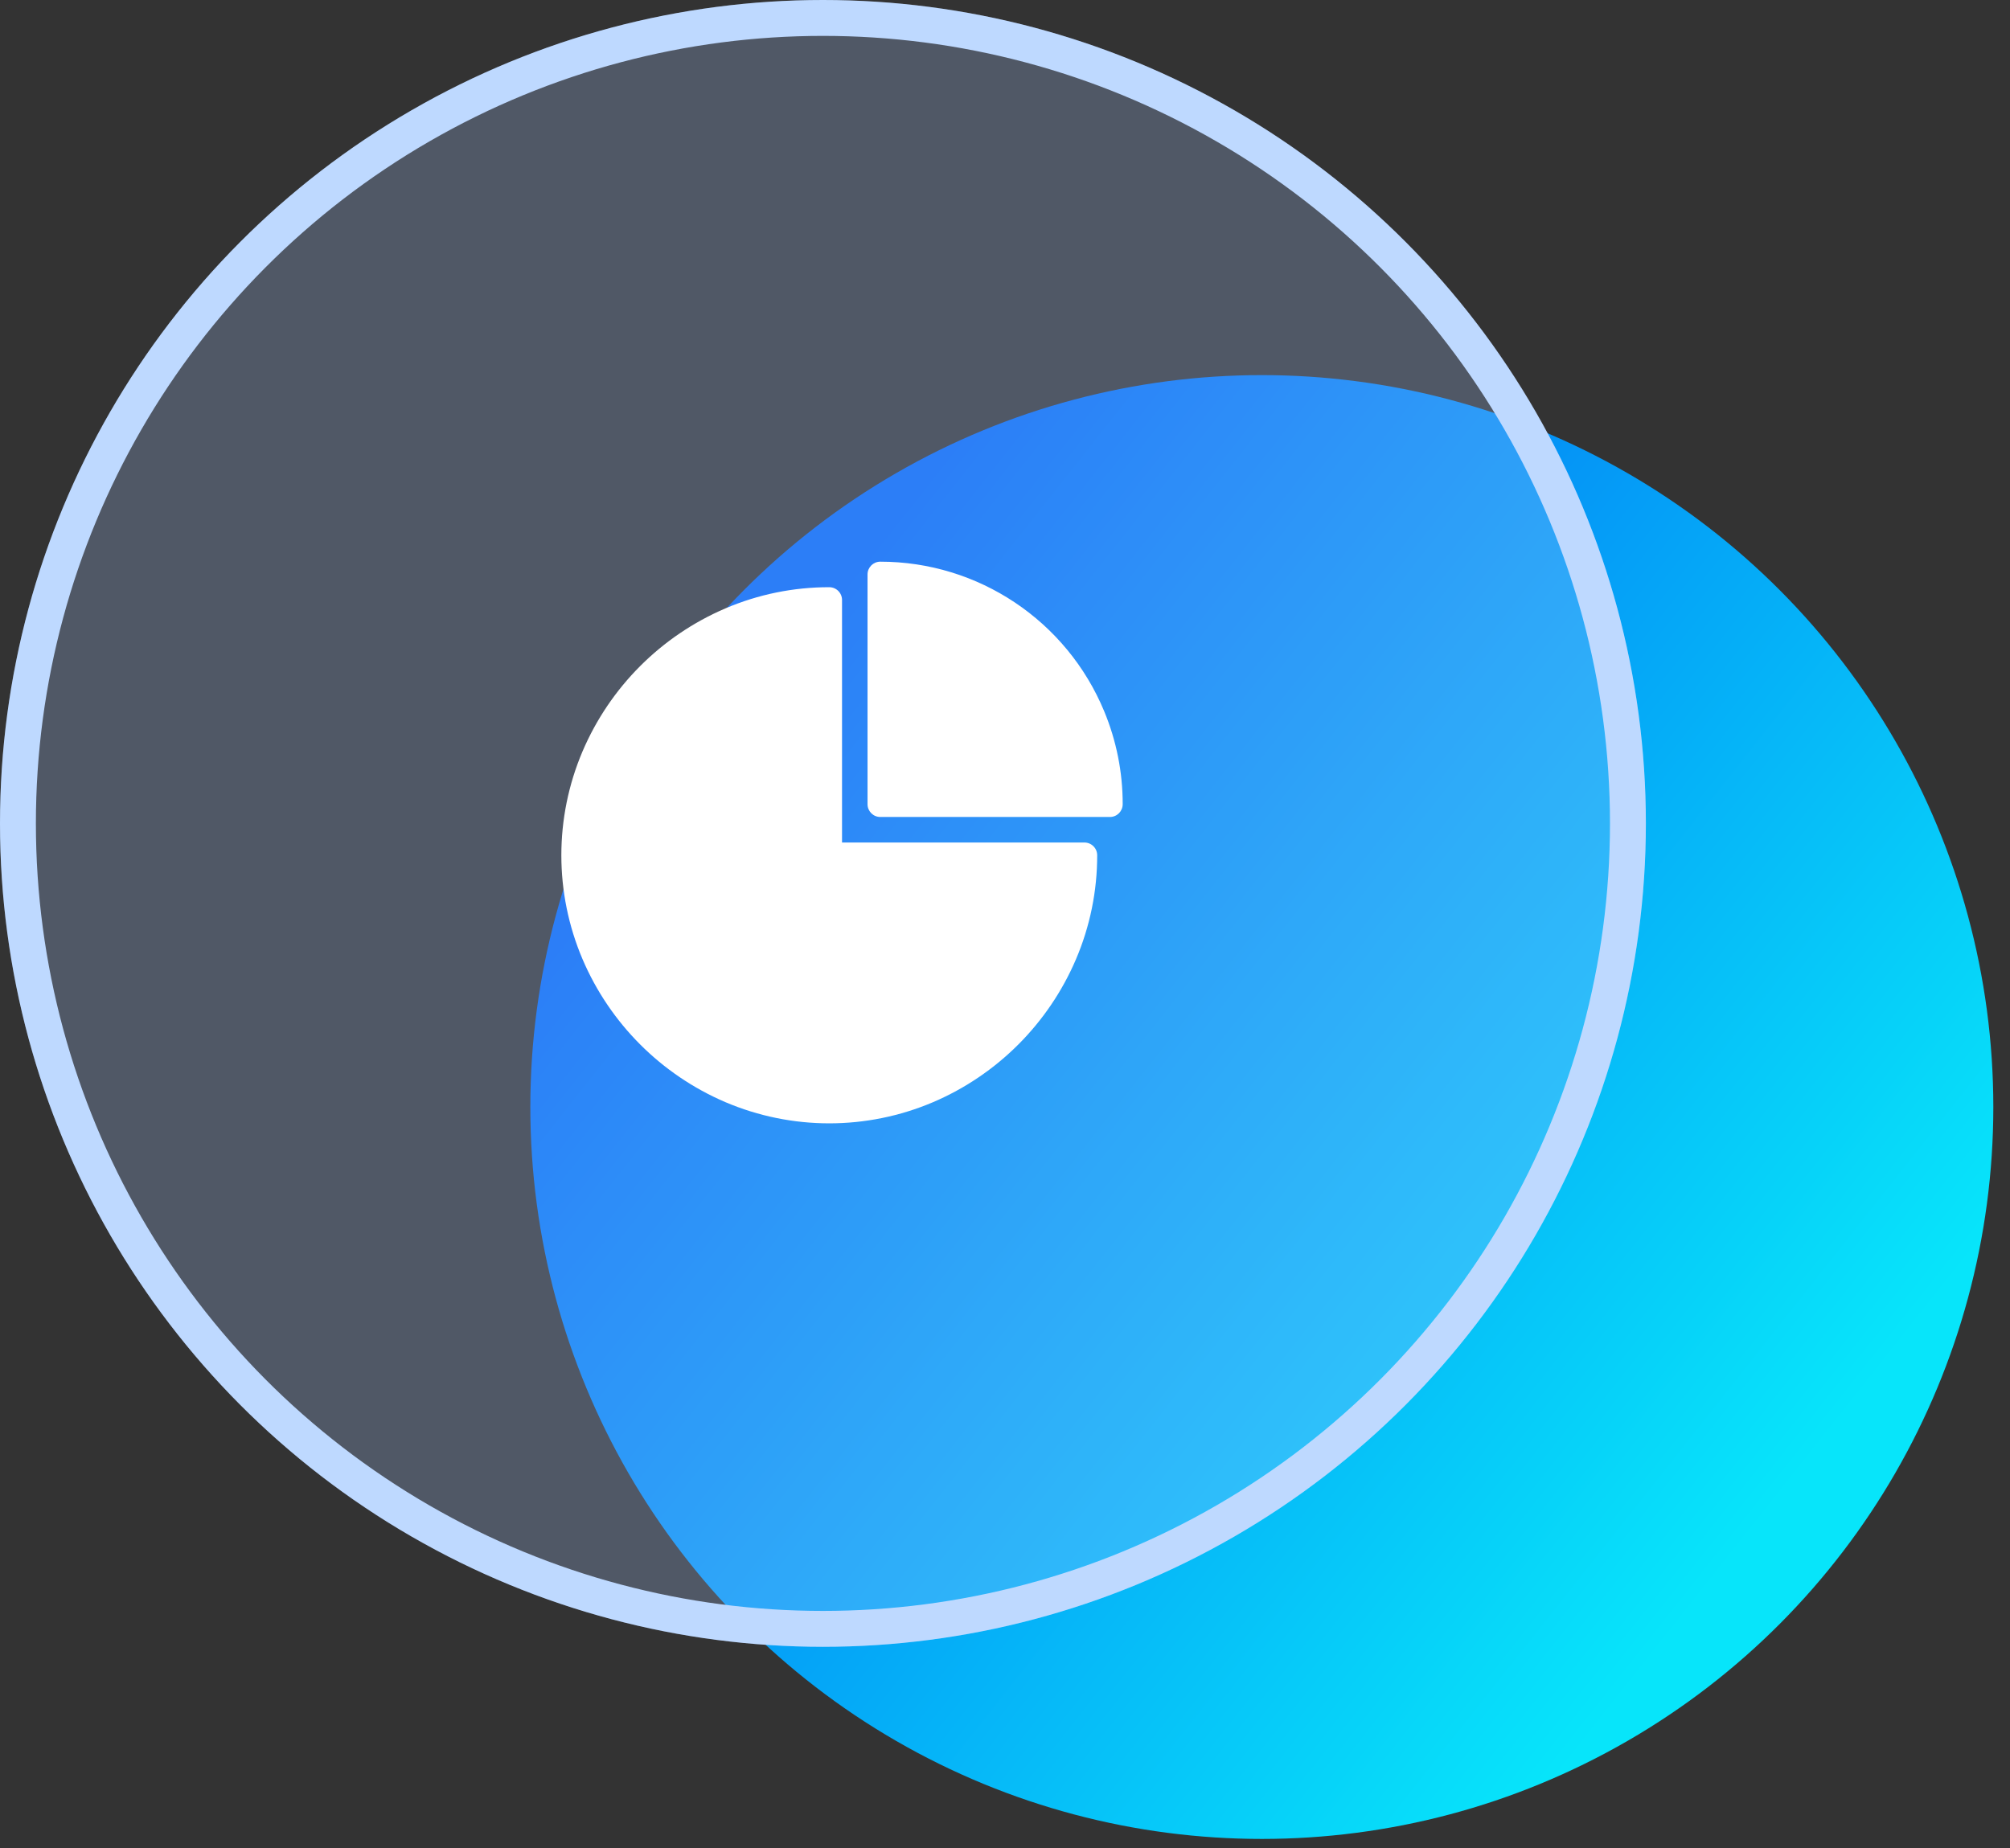
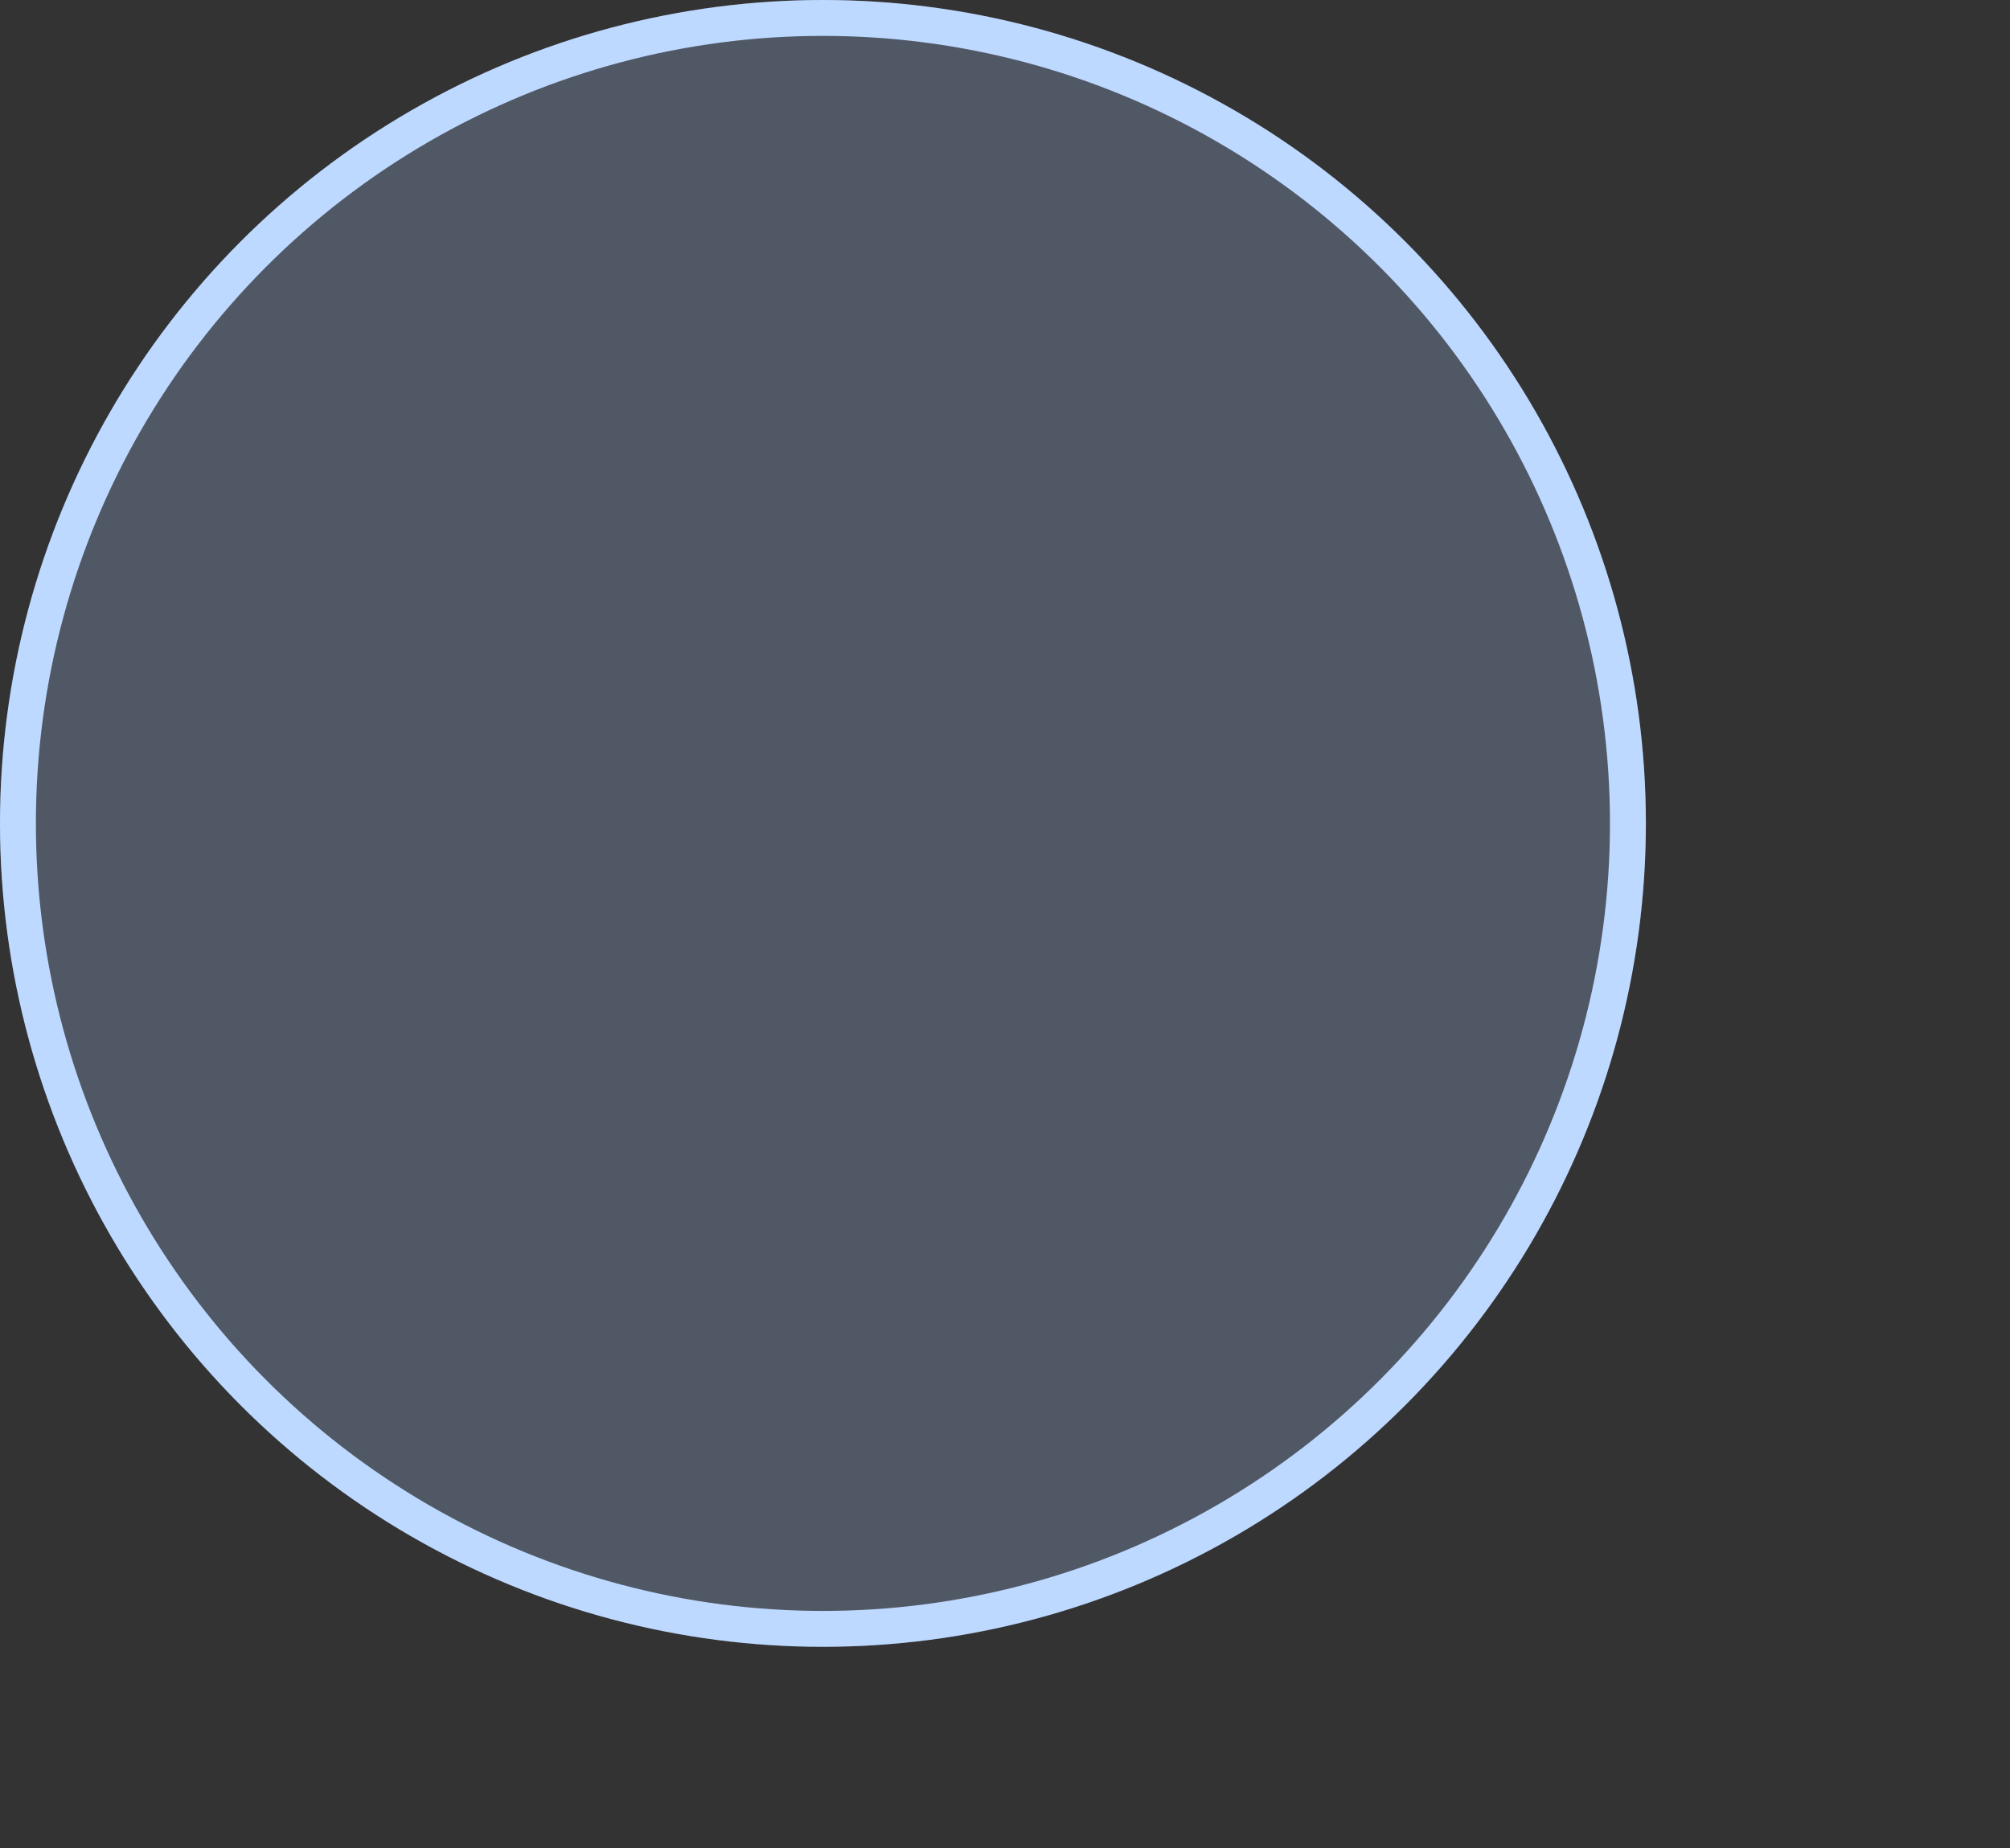
<svg xmlns="http://www.w3.org/2000/svg" xmlns:xlink="http://www.w3.org/1999/xlink" width="112px" height="103px" viewBox="0 0 112 103" version="1.1">
  <rect x="0" y="0" width="112" height="103" fill="#333333" stroke="none" />
  <title>全图形化界面管理 </title>
  <defs>
    <linearGradient x1="84.132%" y1="78.35%" x2="14.368%" y2="23.21%" id="linearGradient-1">
      <stop stop-color="#07E5FA" offset="0%" />
      <stop stop-color="#0366F4" offset="100%" />
    </linearGradient>
    <ellipse id="path-2" cx="45.855" cy="45.891" rx="45.855" ry="45.891" />
  </defs>
  <g id="页面-1" stroke="none" stroke-width="1" fill="none" fill-rule="evenodd">
    <g id="容灾高可用" transform="translate(-904, -2203)">
      <g id="全图形化界面管理-" transform="translate(904, 2203)">
        <g id="编组-8备份">
-           <ellipse id="椭圆形" fill="url(#linearGradient-1)" cx="70.311" cy="61.698" rx="40.76" ry="40.792" />
          <g id="椭圆形备份">
            <use fill-opacity="0.25" fill="#ABCAFF" fill-rule="evenodd" style="mix-blend-mode: multiply;" xlink:href="#path-2" />
            <ellipse stroke="#BED9FF" stroke-width="2" stroke-linejoin="square" cx="45.855" cy="45.891" rx="44.855" ry="44.891" />
          </g>
        </g>
        <g id="24gf-chartPie" transform="translate(29.261, 29.284)" fill-rule="nonzero">
          <rect id="矩形" fill="#000000" opacity="0" x="0" y="0" width="34.306" height="34.333" />
-           <path d="M31.876,18.383 C31.878,20.375 31.476,22.347 30.694,24.178 C29.164,27.758 26.314,30.61 22.737,32.141 C19.038,33.718 14.856,33.718 11.156,32.141 C7.579,30.61 4.73,27.758 3.2,24.178 C1.624,20.476 1.624,16.29 3.2,12.588 C4.73,9.008 7.579,6.156 11.156,4.625 C12.986,3.842 14.956,3.44 16.947,3.443 C17.135,3.443 17.316,3.517 17.449,3.651 C17.583,3.784 17.658,3.965 17.658,4.154 L17.658,17.672 L31.165,17.672 C31.353,17.672 31.534,17.747 31.667,17.88 C31.801,18.013 31.876,18.194 31.876,18.383 L31.876,18.383 Z M32.269,10.364 C30.178,5.313 25.253,2.02 19.79,2.02 C19.398,2.02 19.079,2.338 19.079,2.731 L19.079,15.537 C19.079,15.93 19.398,16.249 19.79,16.249 L32.586,16.249 C32.979,16.249 33.297,15.93 33.297,15.537 C33.299,13.762 32.949,12.004 32.269,10.364 L32.269,10.364 Z" id="形状" fill="#FFFFFF" />
        </g>
      </g>
    </g>
  </g>
</svg>